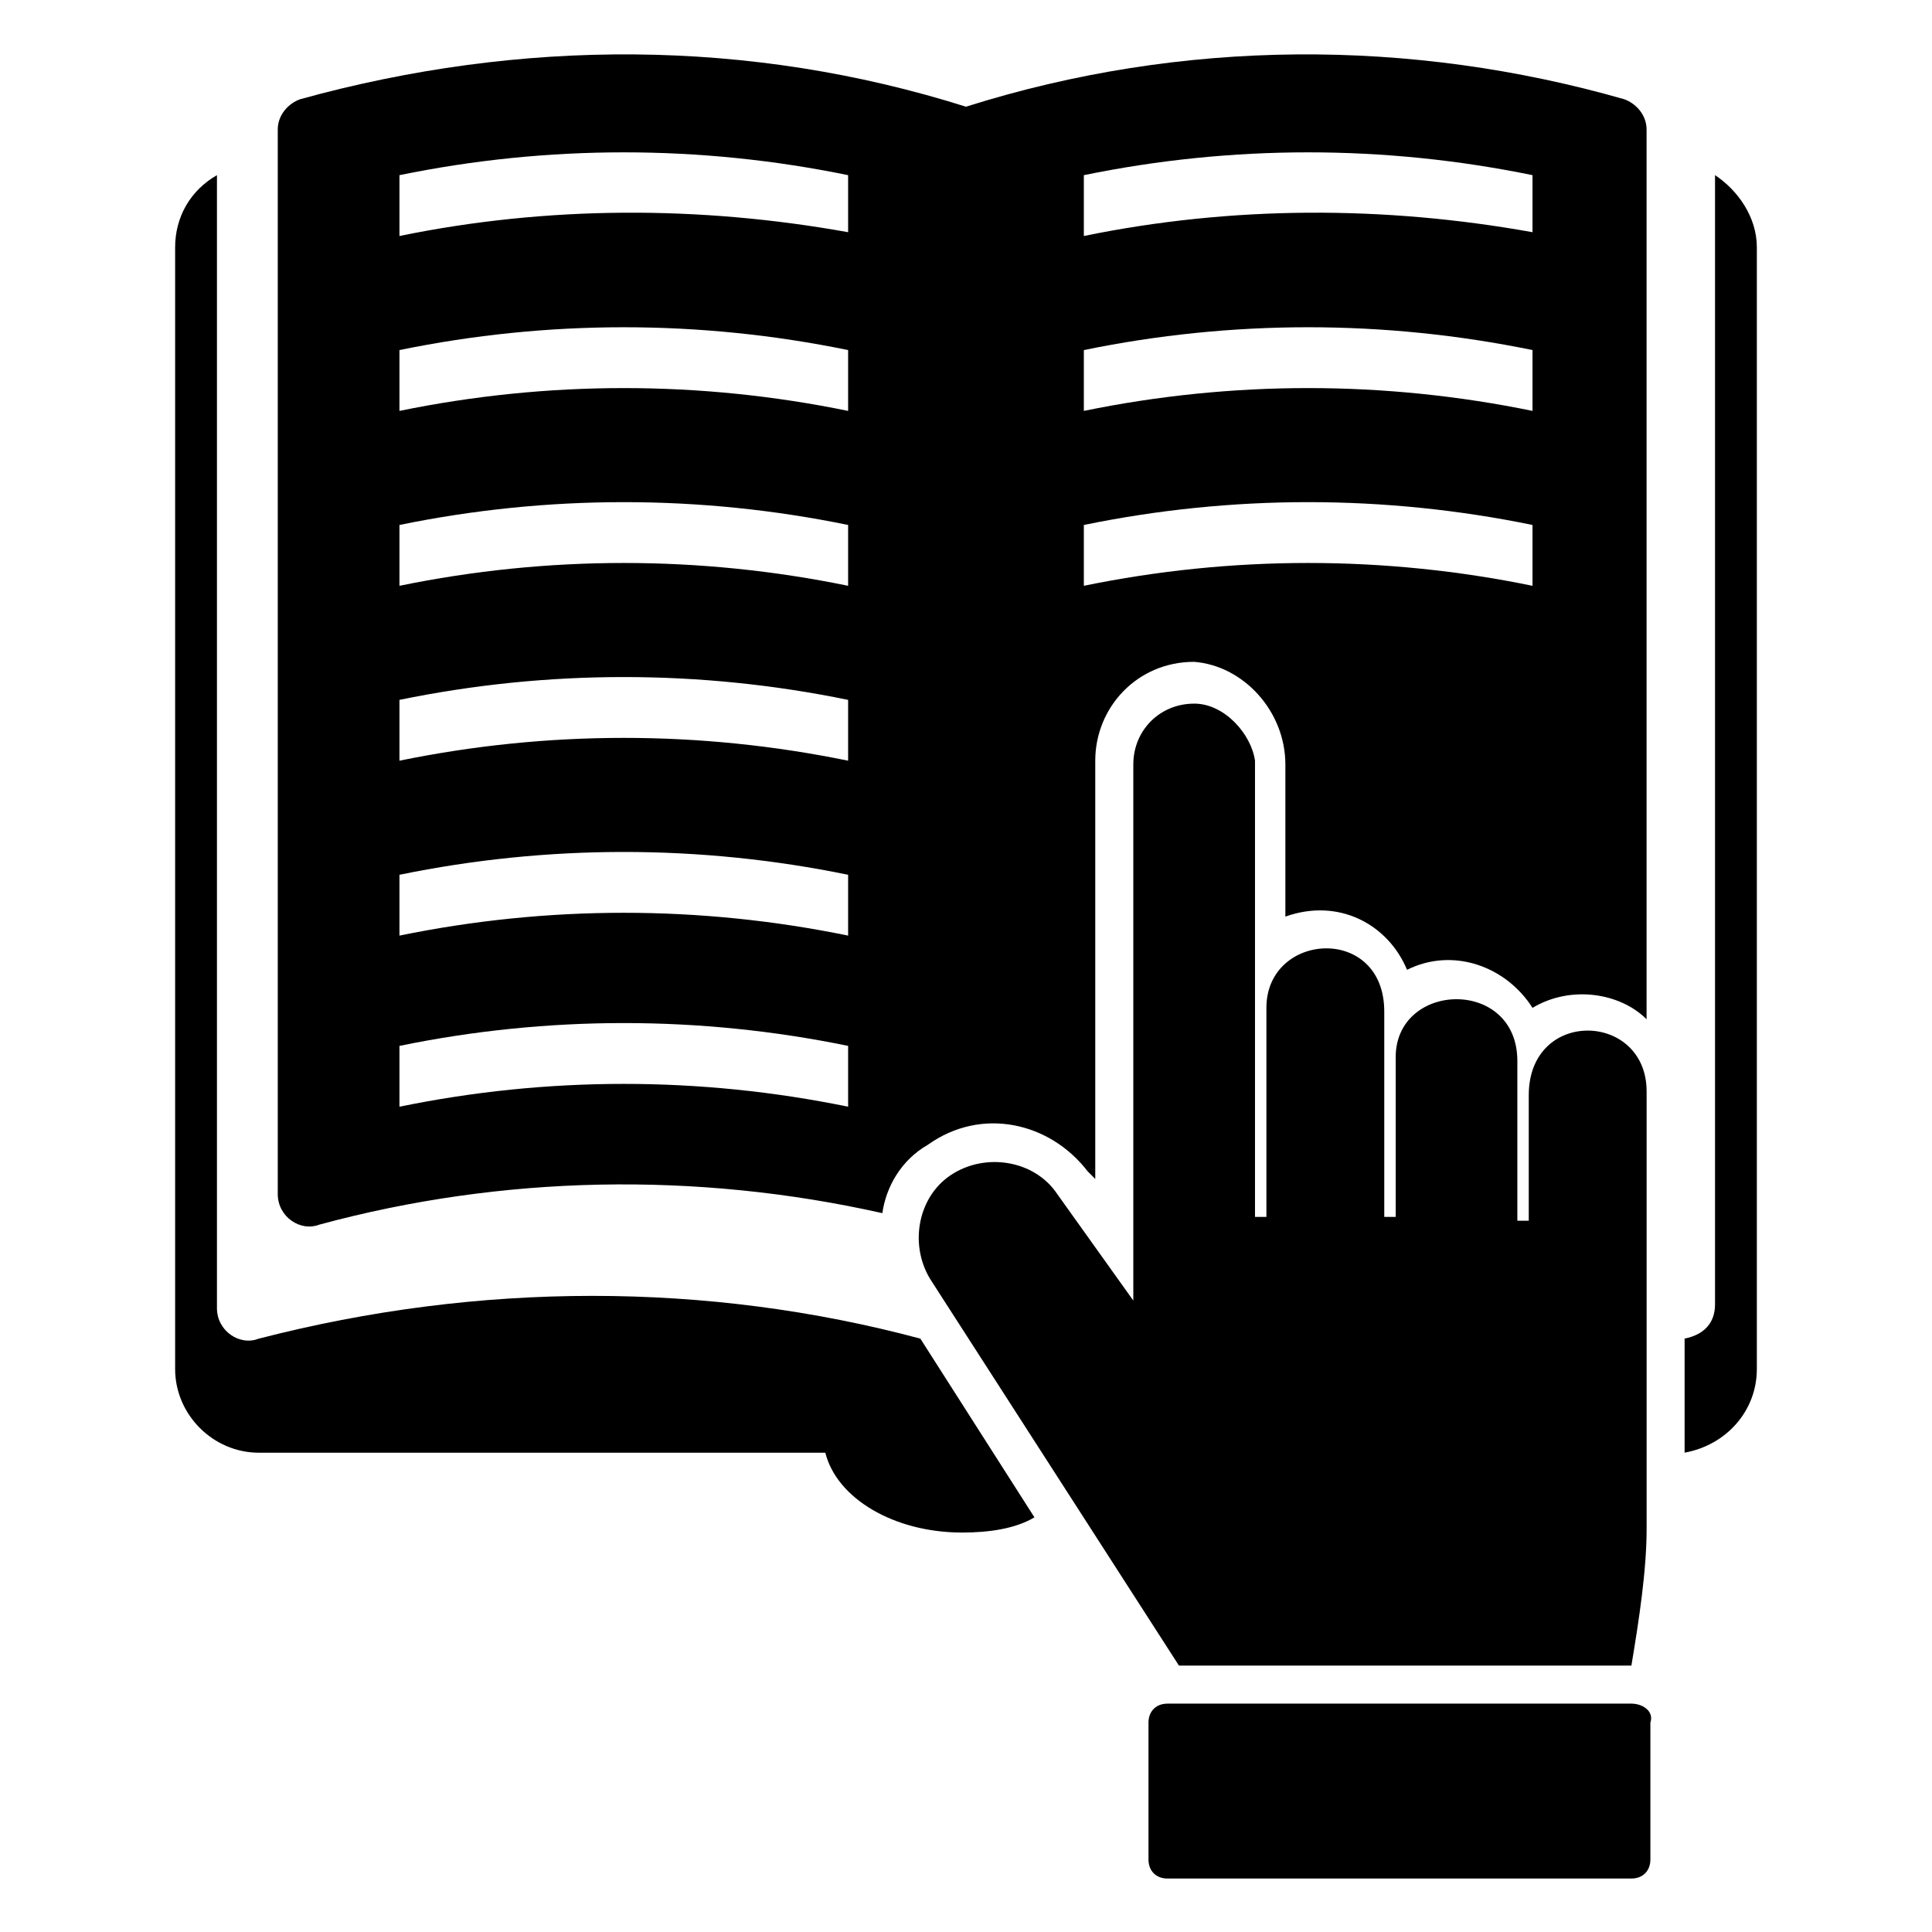
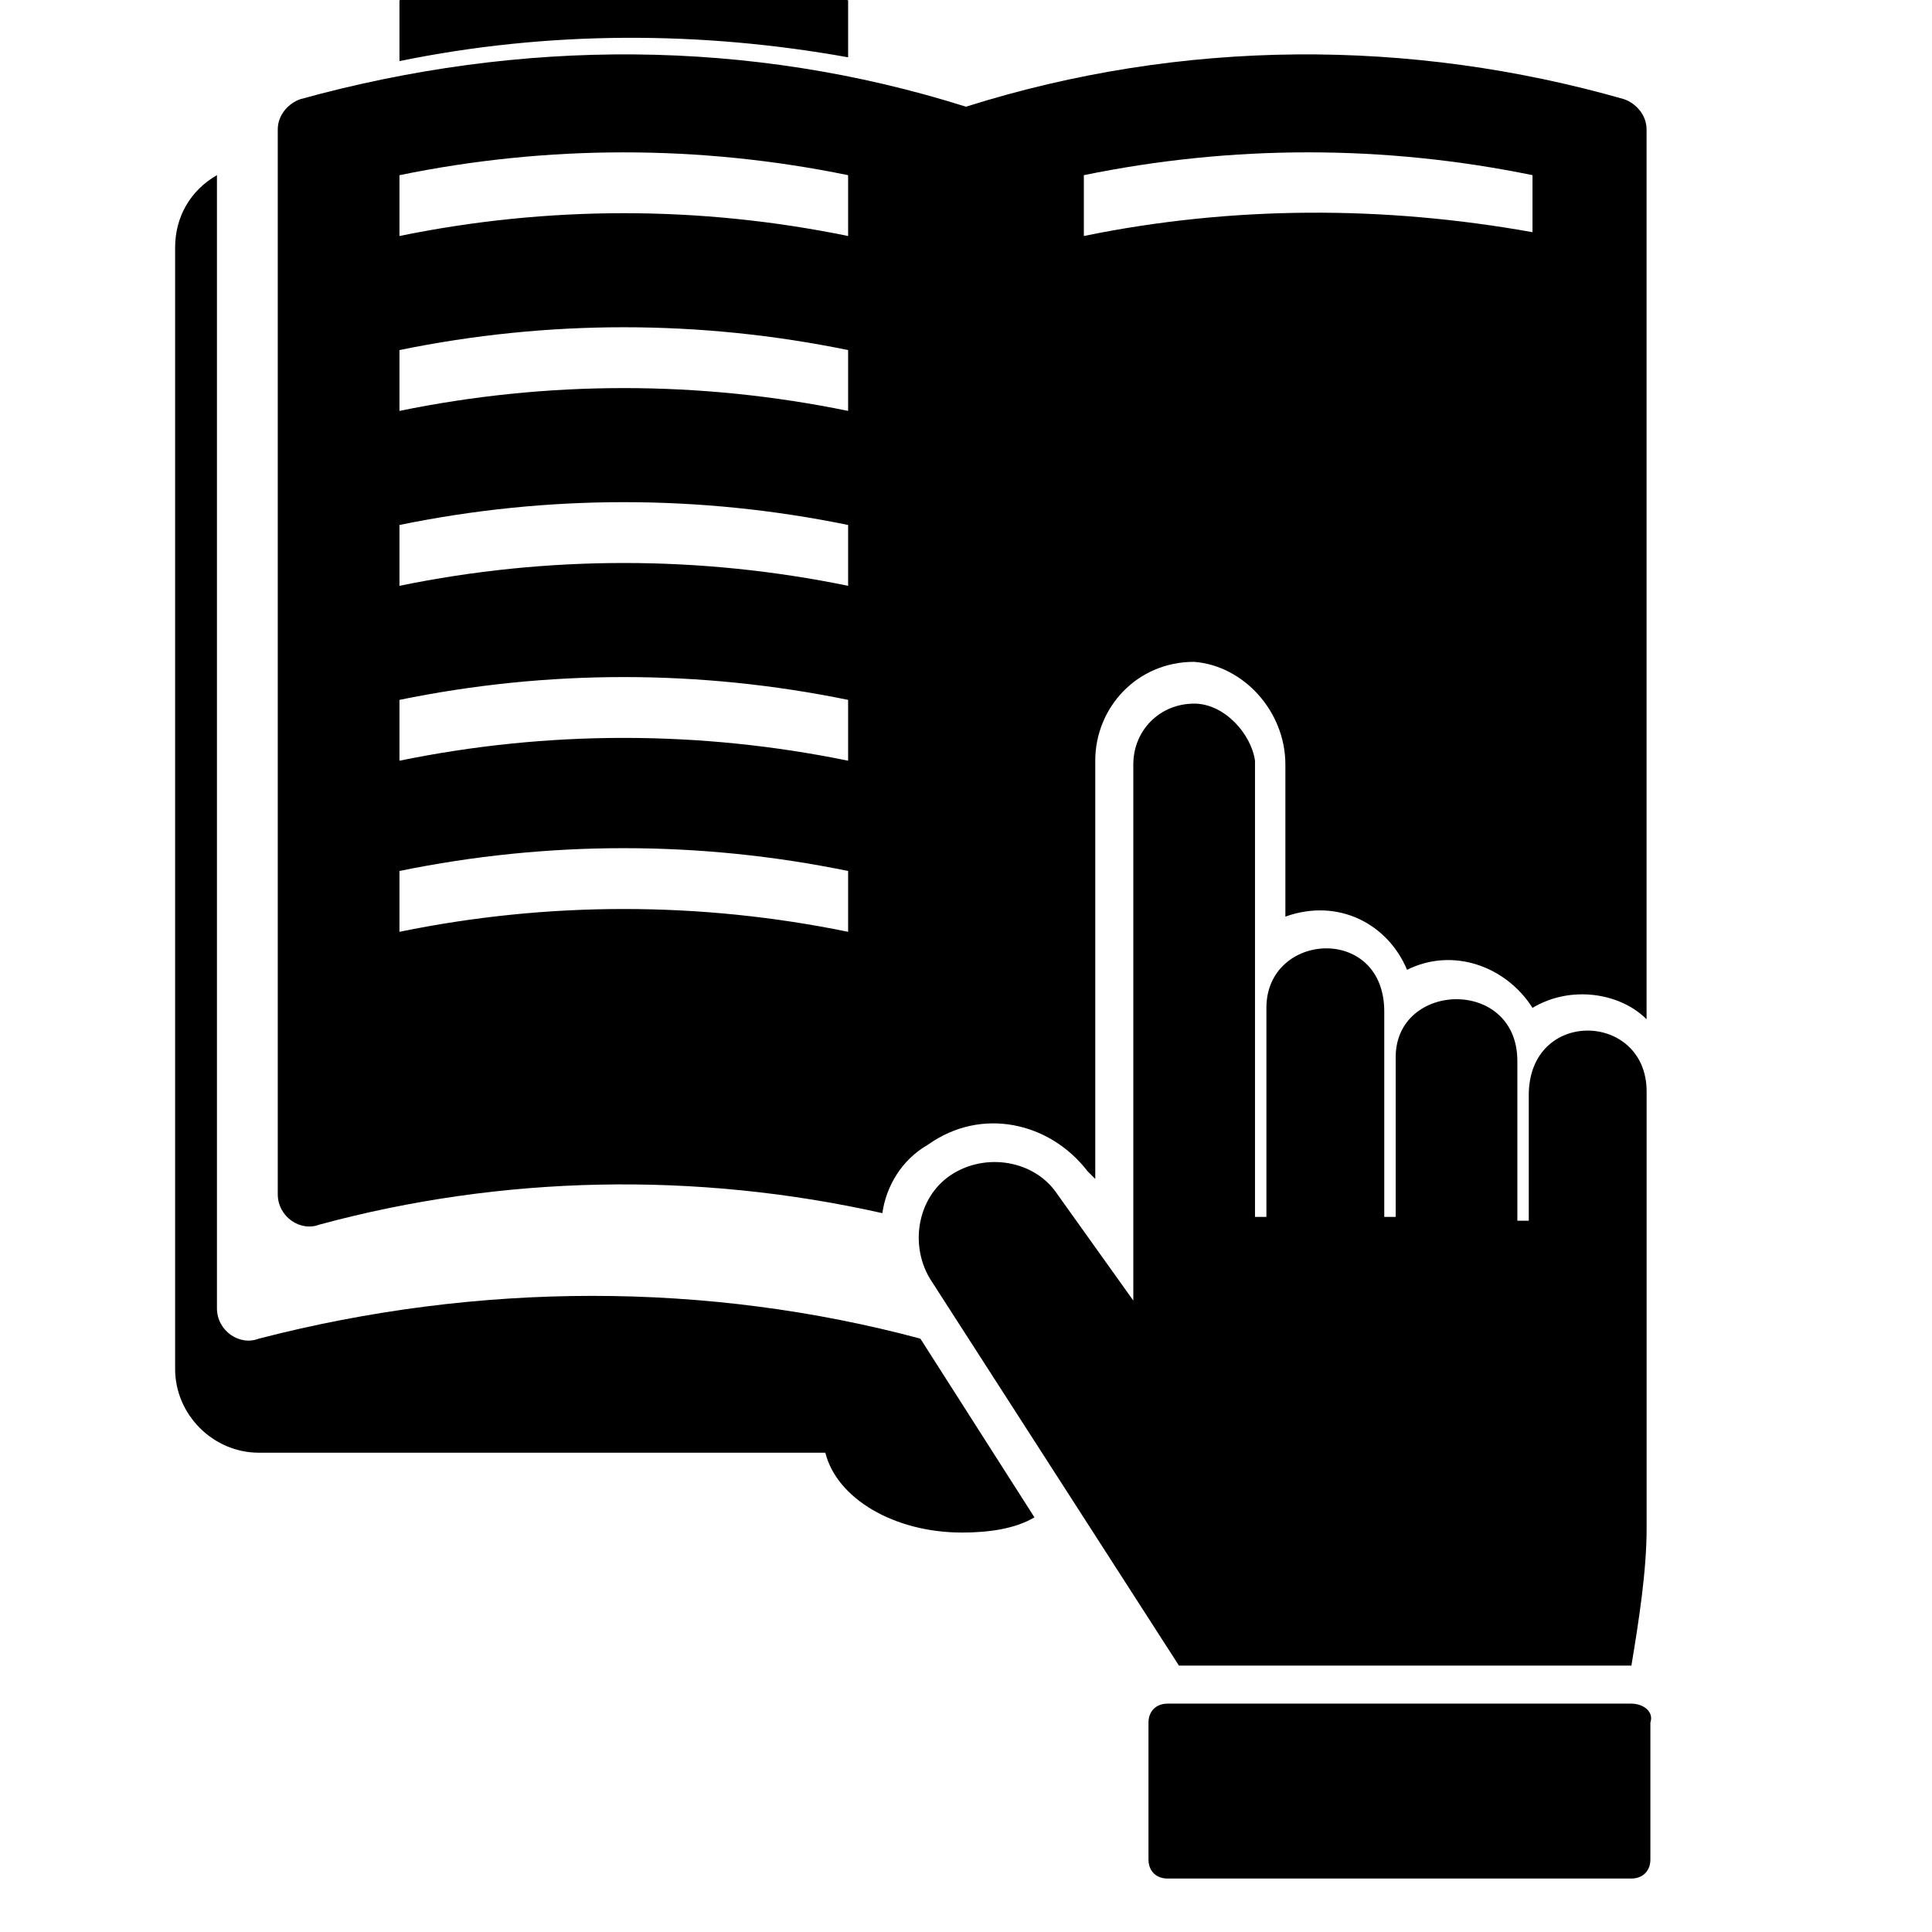
<svg xmlns="http://www.w3.org/2000/svg" fill="#000000" width="800px" height="800px" version="1.1" viewBox="144 144 512 512">
  <g>
    <path d="m212.58 498.75c-5.039 2.016-11.086-2.016-11.086-8.062v-299.26-1.008c-7.051 4.031-11.082 11.082-11.082 19.145v297.25c0 12.09 10.078 22.168 22.168 22.168h150.14c3.023 12.09 18.137 21.16 36.273 21.16 7.055 0 14.105-1.008 19.145-4.031l-30.23-47.359c-56.426-15.109-116.88-15.109-175.32 0.004z" />
-     <path d="m598.5 190.41v0 299.26c0 5.039-3.023 8.062-8.062 9.07v30.23c11.082-2.016 19.145-11.082 19.145-22.168v-297.25c0-8.062-5.035-15.113-11.082-19.145z" />
-     <path d="m228.7 468.52c48.367-13.098 99.754-14.105 149.13-3.023 1.008-7.055 5.039-14.105 12.09-18.137 14.105-10.078 32.242-6.047 42.32 7.055l2.016 2.016v-110.84c0-14.105 11.082-26.199 26.199-26.199v0.004c13.098 1.008 24.184 13.098 24.184 27.207v40.305c14.105-5.039 27.207 2.016 32.242 14.105 12.09-6.047 26.199-1.008 33.25 10.078 10.078-6.047 23.176-4.031 30.23 3.023v-235.79c0-4.031-3.023-7.055-6.047-8.062-56.426-16.121-116.88-16.121-174.32 2.016-57.438-18.137-117.89-18.137-176.34-2.016-3.023 1.008-6.043 4.031-6.043 8.062v282.13c0 6.043 6.043 10.074 11.082 8.059zm202.53-278.1c39.297-8.062 79.602-8.062 118.9 0v15.113c-39.297-7.051-79.602-7.051-118.9 1.008zm0 46.352c39.297-8.062 79.602-8.062 118.9 0v16.121c-39.297-8.062-79.602-8.062-118.9 0zm0 46.348c39.297-8.062 79.602-8.062 118.9 0v16.121c-39.297-8.062-79.602-8.062-118.9 0zm-181.37-92.699c39.297-8.062 79.602-8.062 118.9 0v15.113c-39.297-7.051-79.602-7.051-118.9 1.008zm0 46.352c39.297-8.062 79.602-8.062 118.9 0v16.121c-39.297-8.062-79.602-8.062-118.9 0zm0 46.348c39.297-8.062 79.602-8.062 118.9 0v16.121c-39.297-8.062-79.602-8.062-118.9 0zm0 46.352c39.297-8.062 79.602-8.062 118.9 0v16.121c-39.297-8.062-79.602-8.062-118.9 0zm0 46.352c39.297-8.062 79.602-8.062 118.9 0v16.121c-39.297-8.062-79.602-8.062-118.9 0zm0 45.344c39.297-8.062 79.602-8.062 118.9 0v16.121c-39.297-8.062-79.602-8.062-118.9 0z" />
+     <path d="m228.7 468.52c48.367-13.098 99.754-14.105 149.13-3.023 1.008-7.055 5.039-14.105 12.09-18.137 14.105-10.078 32.242-6.047 42.32 7.055l2.016 2.016v-110.84c0-14.105 11.082-26.199 26.199-26.199v0.004c13.098 1.008 24.184 13.098 24.184 27.207v40.305c14.105-5.039 27.207 2.016 32.242 14.105 12.09-6.047 26.199-1.008 33.25 10.078 10.078-6.047 23.176-4.031 30.23 3.023v-235.79c0-4.031-3.023-7.055-6.047-8.062-56.426-16.121-116.88-16.121-174.32 2.016-57.438-18.137-117.89-18.137-176.34-2.016-3.023 1.008-6.043 4.031-6.043 8.062v282.13c0 6.043 6.043 10.074 11.082 8.059zm202.53-278.1c39.297-8.062 79.602-8.062 118.9 0v15.113c-39.297-7.051-79.602-7.051-118.9 1.008zm0 46.352c39.297-8.062 79.602-8.062 118.9 0v16.121c-39.297-8.062-79.602-8.062-118.9 0zc39.297-8.062 79.602-8.062 118.9 0v16.121c-39.297-8.062-79.602-8.062-118.9 0zm-181.37-92.699c39.297-8.062 79.602-8.062 118.9 0v15.113c-39.297-7.051-79.602-7.051-118.9 1.008zm0 46.352c39.297-8.062 79.602-8.062 118.9 0v16.121c-39.297-8.062-79.602-8.062-118.9 0zm0 46.348c39.297-8.062 79.602-8.062 118.9 0v16.121c-39.297-8.062-79.602-8.062-118.9 0zm0 46.352c39.297-8.062 79.602-8.062 118.9 0v16.121c-39.297-8.062-79.602-8.062-118.9 0zm0 46.352c39.297-8.062 79.602-8.062 118.9 0v16.121c-39.297-8.062-79.602-8.062-118.9 0zm0 45.344c39.297-8.062 79.602-8.062 118.9 0v16.121c-39.297-8.062-79.602-8.062-118.9 0z" />
    <path d="m460.46 330.47c-9.07 0-16.121 7.055-16.121 16.121v142.07l-20.152-28.215c-6.047-9.07-19.145-11.082-28.215-5.039-9.07 6.047-11.082 19.145-5.039 28.215l65.496 101.77h119.91c2.016-12.09 4.031-25.191 4.031-36.273v-115.88c0-21.16-31.234-22.168-31.234 1.008v33.25h-3.023v-42.32c0-22.168-32.242-21.16-32.242-1.008v42.32h-3.027v-54.41c0-23.176-31.234-21.16-31.234-1.008v55.418h-3.023v-120.91c-1.008-7.051-8.062-15.113-16.121-15.113z" />
    <path d="m576.33 595.48h-122.93c-3.023 0-5.039 2.016-5.039 5.039v36.273c0 3.023 2.016 5.039 5.039 5.039h122.93c3.023 0 5.039-2.016 5.039-5.039v-36.273c1.008-3.023-2.016-5.039-5.039-5.039z" />
  </g>
</svg>